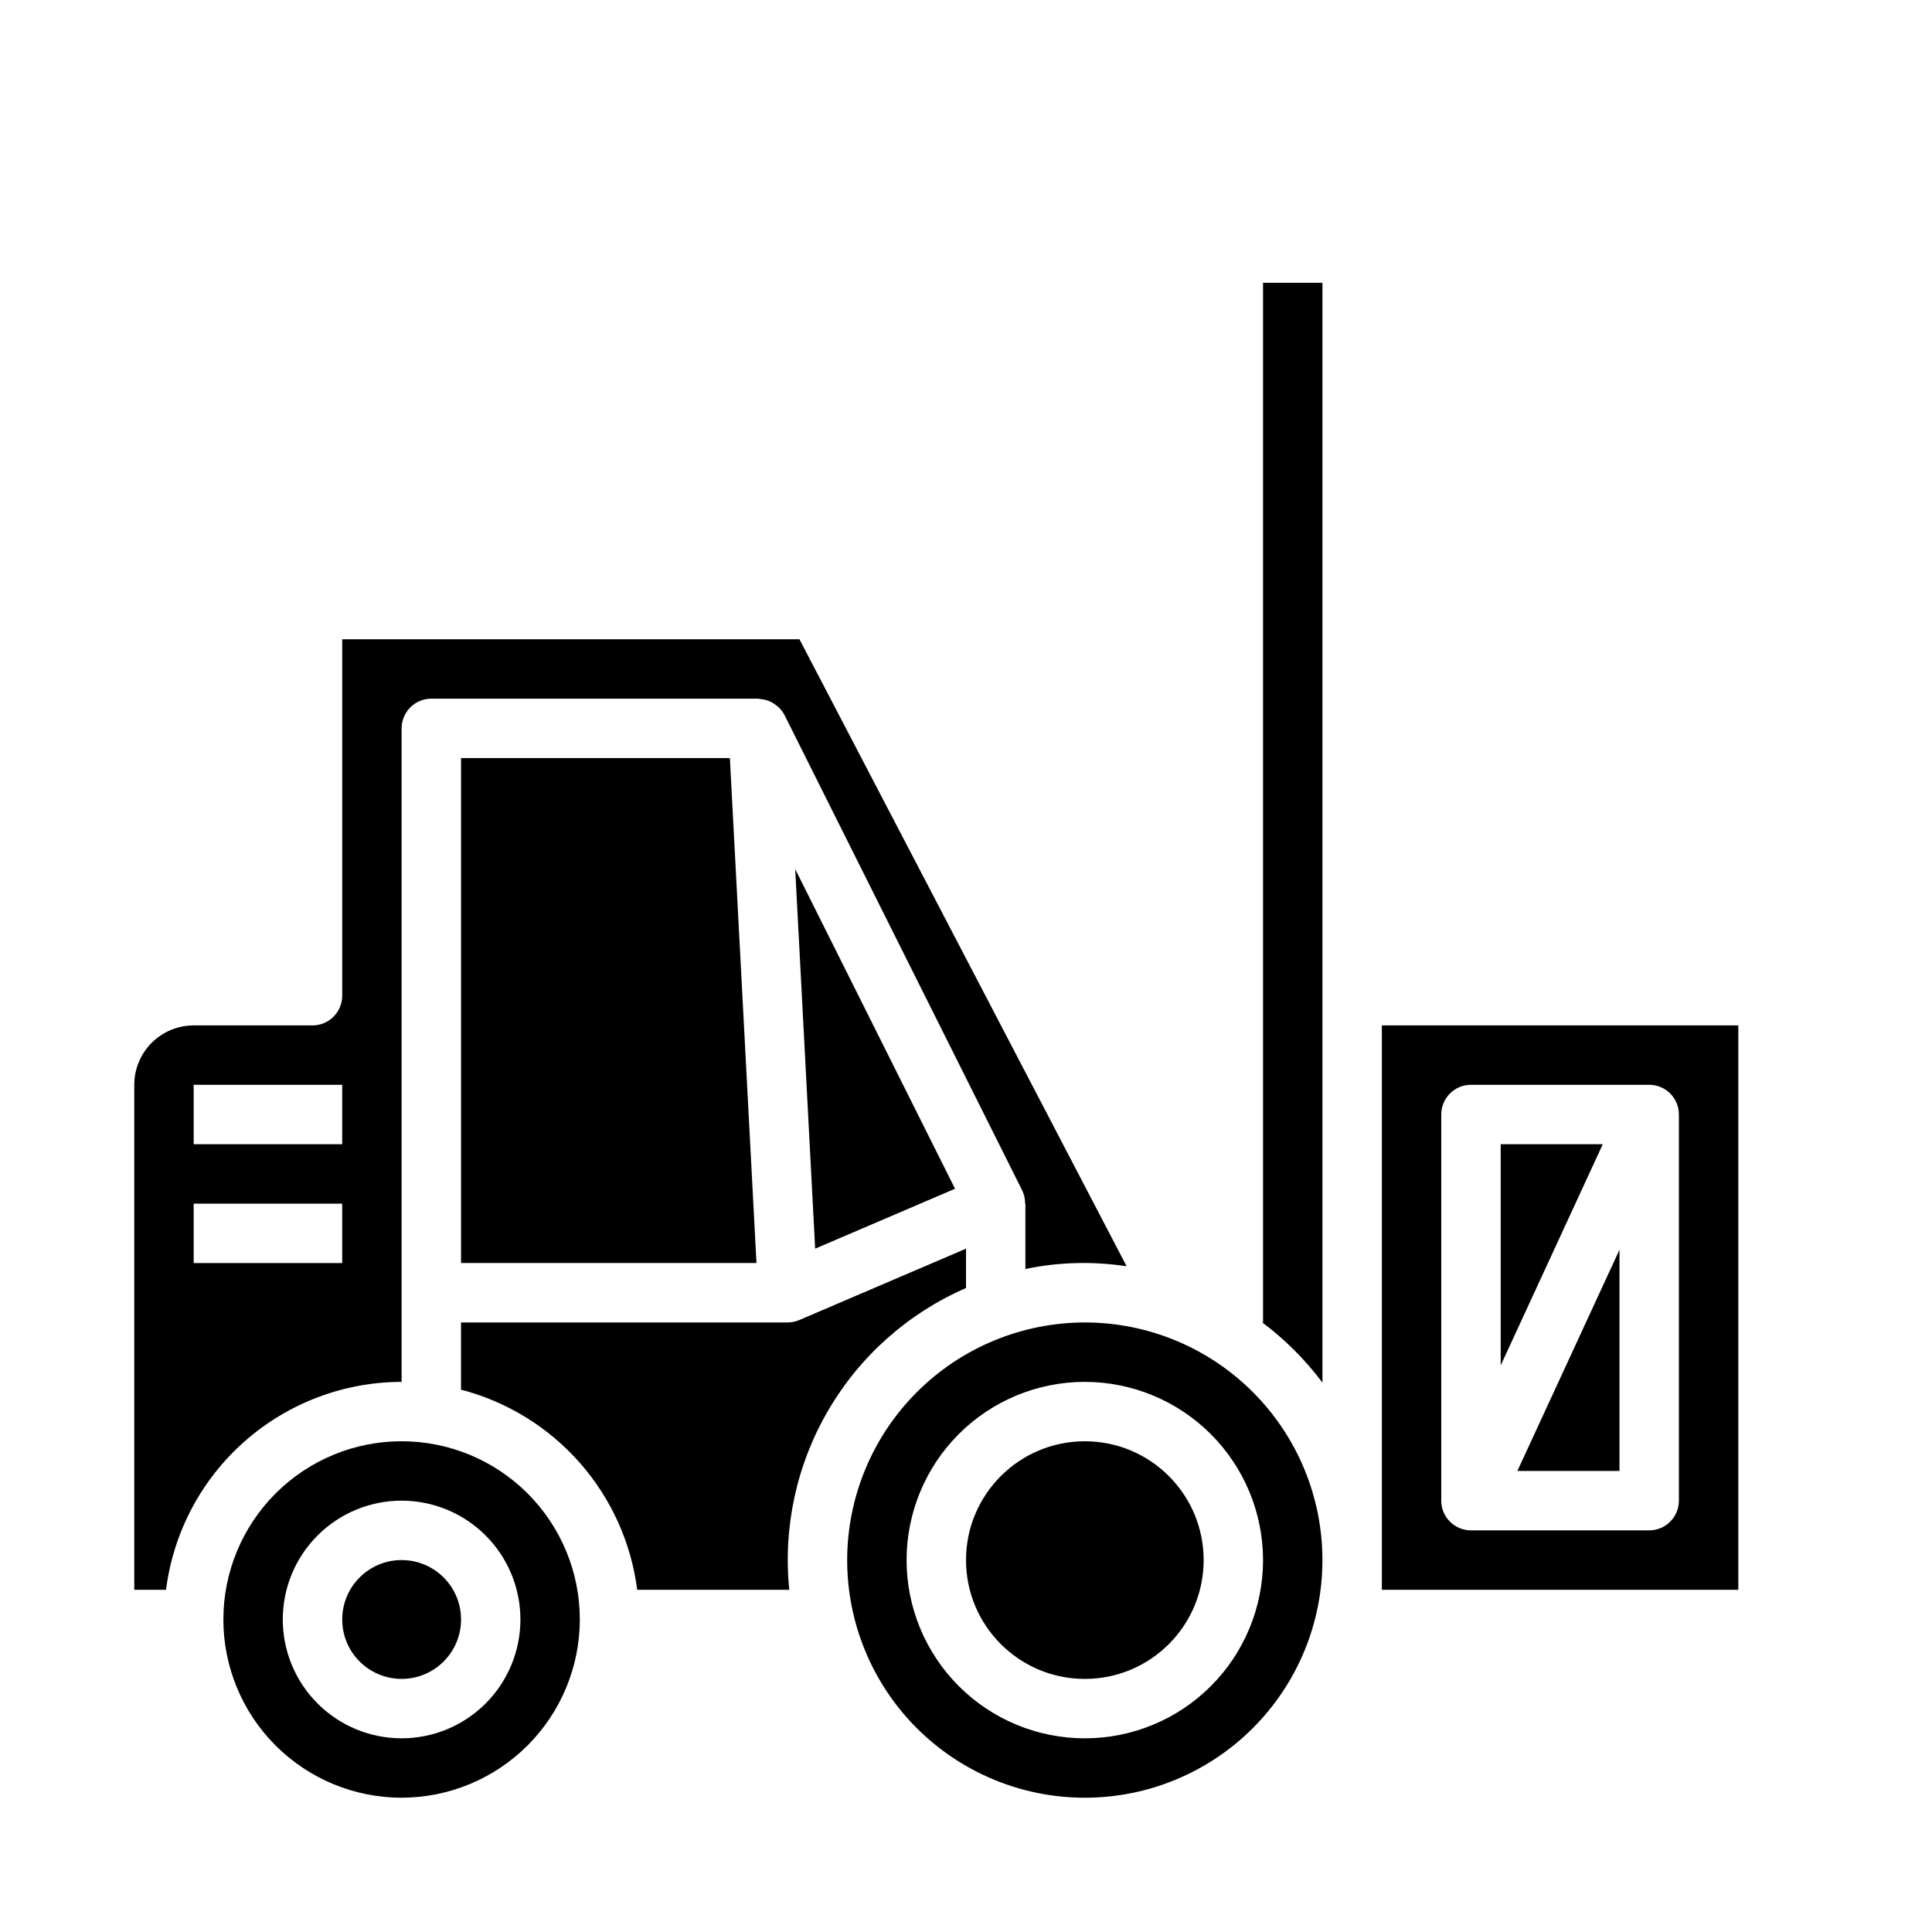
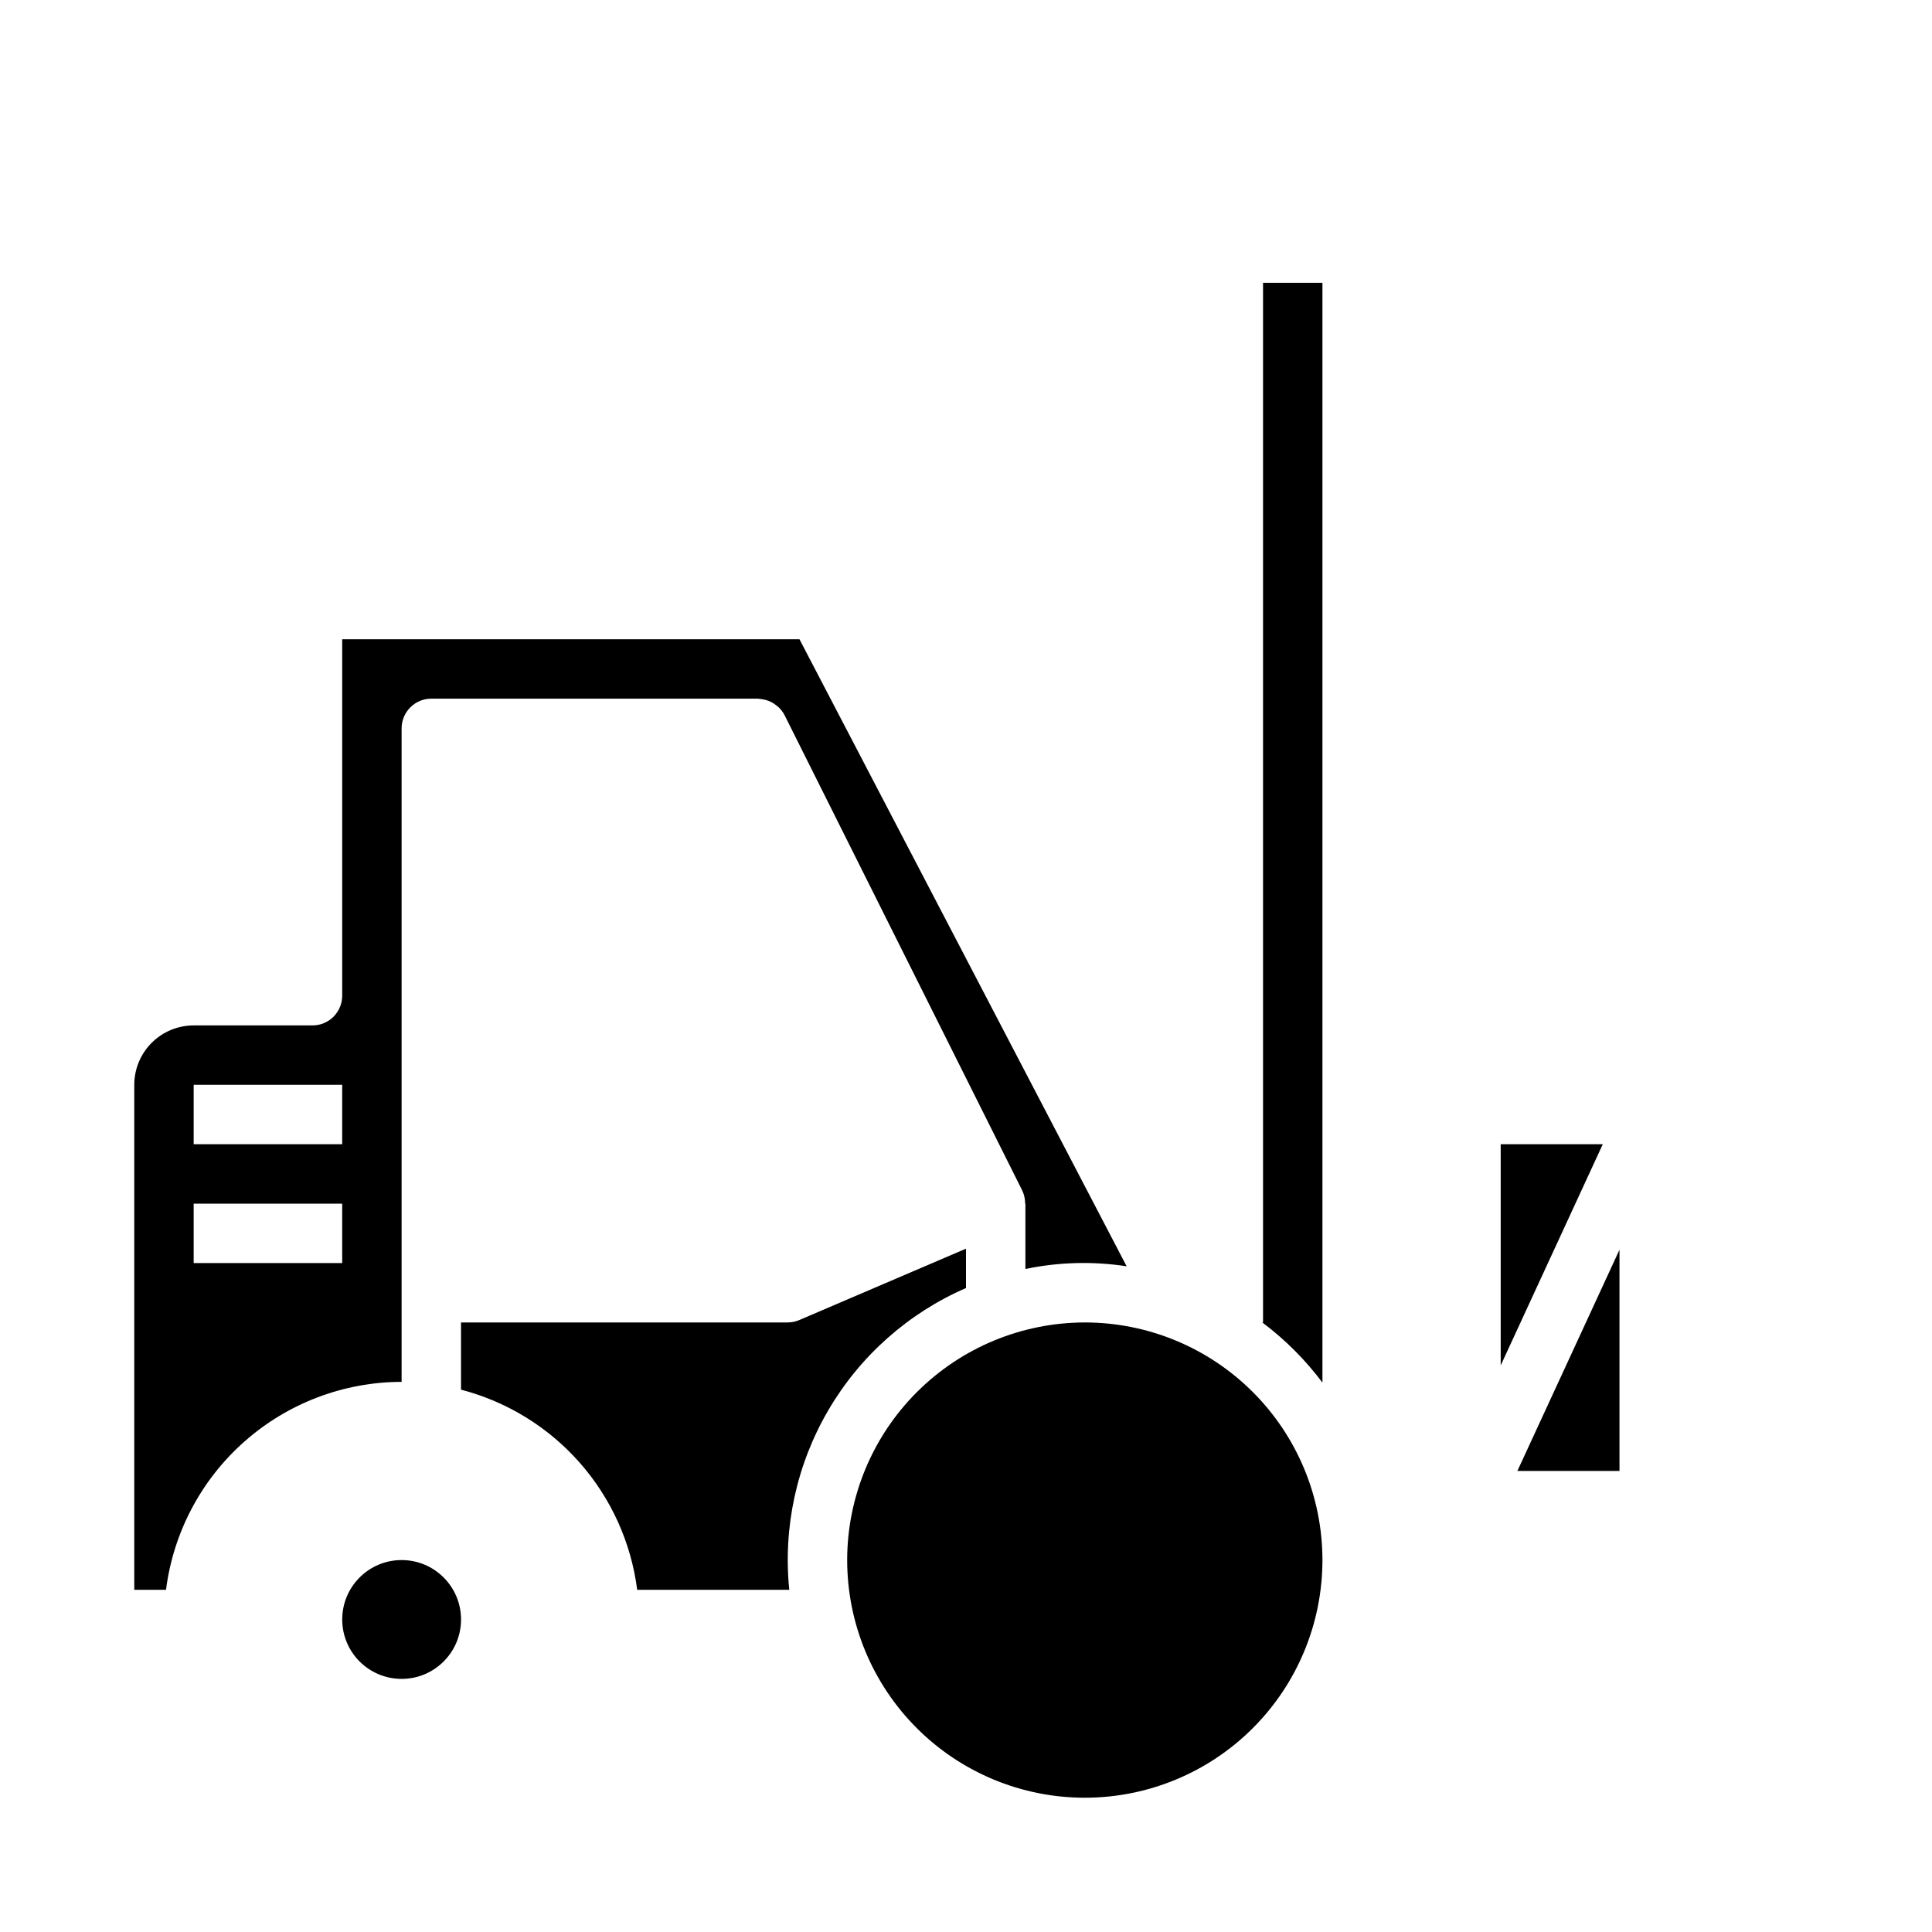
<svg xmlns="http://www.w3.org/2000/svg" fill="#000000" width="800px" height="800px" version="1.1" viewBox="144 144 512 512">
  <g>
-     <path d="m462.98 557.44c0 17.391-14.098 31.488-31.488 31.488s-31.488-14.098-31.488-31.488 14.098-31.488 31.488-31.488 31.488 14.098 31.488 31.488" />
-     <path d="m297.66 573.18c0-12.527-4.977-24.539-13.836-33.398s-20.871-13.836-33.398-13.836c-12.527 0-24.539 4.977-33.398 13.836-8.855 8.859-13.832 20.871-13.832 33.398s4.977 24.539 13.832 33.398c8.859 8.855 20.871 13.832 33.398 13.832 12.523-0.012 24.531-4.992 33.383-13.848 8.855-8.855 13.836-20.859 13.852-33.383zm-78.723 0c0-8.352 3.316-16.359 9.223-22.266s13.914-9.223 22.266-9.223c8.352 0 16.359 3.316 22.266 9.223s9.223 13.914 9.223 22.266c0 8.352-3.316 16.359-9.223 22.266s-13.914 9.223-22.266 9.223c-8.352 0-16.359-3.316-22.266-9.223s-9.223-13.914-9.223-22.266z" />
-     <path d="m397.09 459.03-42.352-84.703 5.289 100.58z" />
    <path d="m400 485.34v-10.43l-44.129 18.895-0.004-0.004c-0.977 0.434-2.031 0.656-3.102 0.66h-86.59v17.816c12.188 3.168 23.145 9.914 31.465 19.363 8.324 9.453 13.625 21.18 15.223 33.672h40.305c-1.684-16.574 1.949-33.254 10.367-47.629 8.418-14.375 21.188-25.703 36.465-32.344z" />
    <path d="m266.18 573.18c0 8.695-7.051 15.742-15.746 15.742-8.695 0-15.742-7.047-15.742-15.742 0-8.695 7.047-15.746 15.742-15.746 8.695 0 15.746 7.051 15.746 15.746" />
    <path d="m494.46 510.41v-291.47h-15.742v275.52h-0.203c6.047 4.531 11.418 9.902 15.945 15.949z" />
    <path d="m573.18 533.82v-58.625l-27.059 58.625z" />
-     <path d="m368.51 557.44c0 16.703 6.633 32.723 18.445 44.531 11.809 11.812 27.828 18.445 44.531 18.445 16.699 0 32.719-6.633 44.527-18.445 11.812-11.809 18.445-27.828 18.445-44.531 0-16.699-6.633-32.719-18.445-44.531-11.809-11.809-27.828-18.445-44.527-18.445-16.699 0.02-32.707 6.66-44.512 18.469-11.805 11.805-18.449 27.812-18.465 44.508zm110.21 0c0 12.527-4.977 24.543-13.832 33.398-8.859 8.859-20.875 13.836-33.398 13.836-12.527 0-24.543-4.977-33.398-13.836-8.859-8.855-13.836-20.871-13.836-33.398 0-12.523 4.977-24.539 13.836-33.398 8.855-8.855 20.871-13.832 33.398-13.832 12.52 0.012 24.527 4.992 33.383 13.848 8.855 8.855 13.836 20.863 13.848 33.383z" />
-     <path d="m604.67 415.74h-94.465v149.57h94.465zm-15.746 125.95c0 2.086-0.828 4.09-2.305 5.566-1.477 1.477-3.477 2.305-5.566 2.305h-47.23c-4.348 0-7.875-3.523-7.875-7.871v-102.34c0-4.348 3.527-7.871 7.875-7.871h47.23c2.09 0 4.09 0.828 5.566 2.305 1.477 1.477 2.305 3.477 2.305 5.566z" />
+     <path d="m368.51 557.44c0 16.703 6.633 32.723 18.445 44.531 11.809 11.812 27.828 18.445 44.531 18.445 16.699 0 32.719-6.633 44.527-18.445 11.812-11.809 18.445-27.828 18.445-44.531 0-16.699-6.633-32.719-18.445-44.531-11.809-11.809-27.828-18.445-44.527-18.445-16.699 0.02-32.707 6.66-44.512 18.469-11.805 11.805-18.449 27.812-18.465 44.508zm110.21 0z" />
    <path d="m250.43 510.21v-173.18c0-4.348 3.523-7.875 7.871-7.875h86.594c0.125 0 0.242 0.047 0.371 0.055v0.004c0.305 0.02 0.605 0.062 0.902 0.125 0.516 0.078 1.02 0.211 1.504 0.395 0.27 0.105 0.531 0.227 0.789 0.359 0.488 0.258 0.945 0.566 1.371 0.922 0.203 0.156 0.402 0.32 0.59 0.496 0.598 0.582 1.102 1.258 1.488 2l62.977 125.95h-0.004c0.531 1.094 0.801 2.301 0.781 3.519h0.078v17.32-0.004c8.828-1.844 17.914-2.086 26.828-0.715l-86.703-166.17h-121.18v94.465c0 2.086-0.832 4.09-2.309 5.566-1.477 1.477-3.477 2.305-5.566 2.305h-31.488c-4.176 0-8.18 1.66-11.133 4.613-2.949 2.949-4.609 6.957-4.609 11.133v133.82h8.414c1.93-15.207 9.332-29.188 20.824-39.328 11.492-10.145 26.281-15.754 41.609-15.777zm-55.105-78.719h39.359v15.742h-39.359zm0 31.488h39.359v15.742h-39.359z" />
-     <path d="m266.18 344.89v133.82h78.293l-7.047-133.82z" />
    <path d="m541.7 447.23v58.625l27.055-58.625z" />
  </g>
</svg>